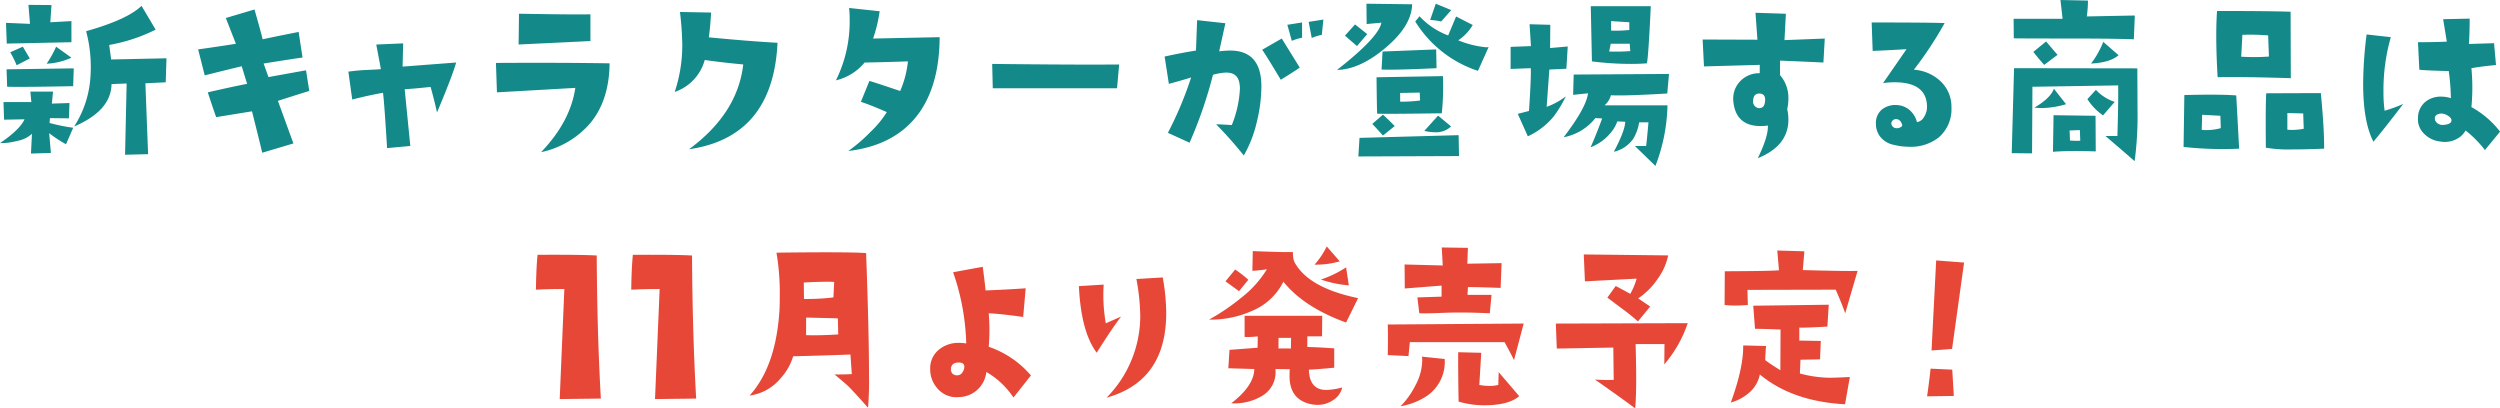
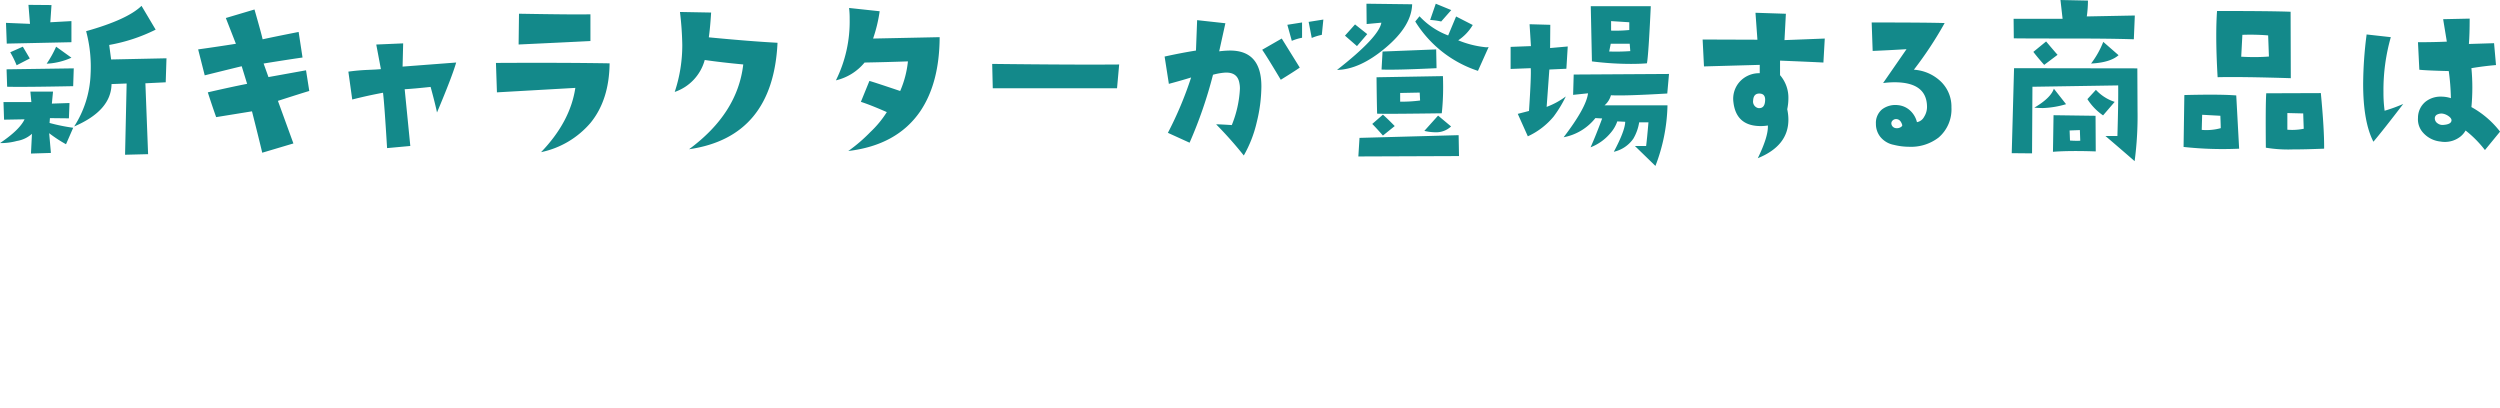
<svg xmlns="http://www.w3.org/2000/svg" id="グループ_1108" data-name="グループ 1108" width="538.95" height="88.031" viewBox="0 0 538.95 88.031">
-   <path id="パス_3989" data-name="パス 3989" d="M122.127,82.52l-8.869.1,1-23.717q-3.688,0-6.122.149.05-4.534.348-7.525,9.416-.05,12.754.15.095,16.894.892,30.845m20.544,0-8.869.1,1-23.717q-3.688,0-6.123.149.05-4.534.348-7.525,9.418-.05,12.755.15.1,16.894.893,30.845ZM179.732,84.5q-3.173-3.588-4.257-4.633-.46-.46-2.963-2.546,2.753,0,3.715-.083l-.292-4.215q-6.72.25-12.354.376a12.2,12.2,0,0,1-2.671,4.716,10.527,10.527,0,0,1-6.72,3.757q5.634-6.219,6.428-18.156.083-1.252.083-3.506a52.4,52.4,0,0,0-.712-9.142q6.219-.083,10.56-.083,6.51,0,8.761.167.625,17.029.626,26.294.074,3.531-.206,7.054m-7.3-27.127q-.543-.042-1.586-.042-1.8,0-4.966.167l.042,3.547a48.426,48.426,0,0,0,6.345-.333Zm.876,11.311-.083-3.464-6.845-.167v3.8q3.337.082,6.928-.17Zm41.533,8.851-3.757,4.755a17.884,17.884,0,0,0-5.843-5.509,6.165,6.165,0,0,1-1.419,3.3A6.019,6.019,0,0,1,199.31,82.2a5.352,5.352,0,0,1-4.594-1.837,6.157,6.157,0,0,1-1.586-4.215,5.12,5.12,0,0,1,1.878-4.173,6.58,6.58,0,0,1,4.425-1.461,8.576,8.576,0,0,1,1.461.125,50.116,50.116,0,0,0-2.831-15.356l6.386-1.169q.25,1.71.626,5.092,4.38-.167,8.64-.459l-.543,6.177q-4.758-.667-7.429-.793a42.216,42.216,0,0,1,0,7.221,20.8,20.8,0,0,1,9.095,6.177m-15.568-2.78q-1.543,0-1.669,1.294a1.365,1.365,0,0,0,.355,1.127,1.413,1.413,0,0,0,1.106.334,1.293,1.293,0,0,0,1.023-.646,2.222,2.222,0,0,0,.4-1.231q0-.878-1.211-.878m43.985-18.344a43.594,43.594,0,0,1,.748,7.68q0,14.65-12.855,18.239A25.1,25.1,0,0,0,238.413,64.8a45.722,45.722,0,0,0-.834-8.055Zm-8.975,8.431q-2.128,2.8-5.259,7.8-3.38-4.508-3.84-14.357l5.342-.333a35.076,35.076,0,0,0,.459,8.348Zm47.132-11.9a18.483,18.483,0,0,1-5.426.709,17.421,17.421,0,0,0,2.629-3.923Zm1.956,5.176a24.7,24.7,0,0,1-6.01-1.252,23.4,23.4,0,0,0,5.429-2.63Zm2,2.755-2.585,5.257q-9.1-3.3-13.523-8.806a13.083,13.083,0,0,1-6.761,6.3,21.646,21.646,0,0,1-9.266,1.878,45.424,45.424,0,0,0,6.845-4.633,23.074,23.074,0,0,0,5.634-6.219,31.067,31.067,0,0,1-3.131.334l.083-4.257q.46.042,4.633.167,2.338.083,4.007.042.042.962.083,1.211a3.394,3.394,0,0,0,.376,1.169q3.087,5.382,13.6,7.553M261.706,56.91l-2,2.457-2.921-2.128,2.087-2.54a24.884,24.884,0,0,1,2.838,2.211m20.242,23.206a4.358,4.358,0,0,1-1.923,2.713,5.844,5.844,0,0,1-3.339,1.044,7.259,7.259,0,0,1-1.923-.25q-4.173-1.127-4.173-5.968,0-.668.042-1.461l-3.089-.042a5.911,5.911,0,0,1-2.885,5.8,11.693,11.693,0,0,1-6.636,1.586q4.925-3.8,4.966-7.387l-5.592-.167.25-3.965,6.052-.459.042-2.457a15.556,15.556,0,0,1-2.838.125V64.673h16.737L277.6,69.1h-3.172v2.3q2.212.042,5.8.292v4.171q-3.923.377-5.467.418.125,4.38,3.757,4.381a14.607,14.607,0,0,0,3.435-.537ZM270.93,69.432h-2.713v2.3q.5-.042,2.671,0ZM316.313,53.32l-.214,5.342q-5.843-.213-7.052-.167l-.083,1.67h5.176l-.376,3.965q-3.672-.167-6.636-.167-1.585,0-4.8.125-2.17.083-3.757.042l-.418-3.419,5.217-.167V58.162l-7.93.626-.042-5.176,8.227.214-.214-3.882,5.634.083-.125,3.419Zm4.758,13.026-2.087,7.889q-.625-1.335-2.045-3.882H296.526l-.292,3.006-4.466-.214q.083-4.007,0-6.595ZM320.11,82q-2.3,1.962-7.512,1.962a19.109,19.109,0,0,1-5.556-.793q-.125-6.762-.083-10.643l4.966.125-.418,6.928a11.468,11.468,0,0,0,2.17.214,7.62,7.62,0,0,0,1.923-.214l.083-2.755Zm-16.069-8.014a8.879,8.879,0,0,1-4.675,8.473,14.417,14.417,0,0,1-4.841,1.71,17.523,17.523,0,0,0,3.214-4.508A11.775,11.775,0,0,0,299.2,74.4q0-.46-.042-.918Zm48.18-22.331a13.212,13.212,0,0,1-2.379,5.217,15.2,15.2,0,0,1-4.09,4.048l2.588,1.753-2.63,3.214a46.533,46.533,0,0,0-3.715-2.963q-1.878-1.418-2.885-2.17l1.8-2.5q2.922,1.543,3.131,1.71a14.187,14.187,0,0,0,1.377-3.3l-11.144.584-.25-5.8Zm4.215,14.608a26.805,26.805,0,0,1-5.051,8.89l.042-4.381H345.2q.125,4.257.125,7.471,0,4.09-.214,6.386-3.3-2.457-8.681-6.219a37.092,37.092,0,0,0,4.048.083l-.083-6.97-12.187.214L328,66.351Zm36.62-11.27-2.671,9.141q-.625-1.837-2.045-5.092l-19.031.042.083,3.256q-1.418.125-2.671.125a20.344,20.344,0,0,1-2.337-.125l.042-7.266q10.017-.042,11.687-.214l-.376-4.257,5.843.167-.333,4.048q9.347.258,11.809.175m-1.669,22.872-1.044,5.885q-11.394-.627-18.363-6.428a6.893,6.893,0,0,1-2.253,3.882,9.987,9.987,0,0,1-4.007,2.17q2.755-7.554,2.671-12.312l4.925.125q-.167,2.087-.167,3.047,1.087.835,3.256,2.17l.042-8.761q-2.5-.125-5.509-.167l-.378-4.974,16.277-.214L386.544,67q-5.092.292-6.052.214v2.8l4.633.083-.167,3.965-4.217.085-.125,2.963a25.74,25.74,0,0,0,6.26.918q1.672,0,4.509-.165Zm24.624-24.667L413.423,71.81q-1.837.167-4.425.334l1-19.408ZM413.8,81.952l-5.76.083q.5-3.505.748-5.968l4.675.214Z" transform="translate(7.404 3.405)" fill="#e64737" />
  <path id="パス_3990" data-name="パス 3990" d="M35.891,12.567l-.167,5.176-4.381.214.584,15.279-4.966.125L27.3,18l-3.256.125q-.083,5.718-8.055,9.141a22.288,22.288,0,0,0,3.54-11.278,29.709,29.709,0,0,0-.962-9.266q8.9-2.5,11.943-5.462l3.047,5.129a36.52,36.52,0,0,1-10.017,3.3l.418,3.131ZM15.4,9.1,1.457,9.4,1.291,4.929l5.176.214L6.133,1.048,11.1,1.09,10.849,4.8l4.55-.25Zm0,3.339a14.718,14.718,0,0,1-5.342,1.294A22.894,22.894,0,0,0,12.1,10.064Zm-8.975.167L3.585,14.07a21.274,21.274,0,0,0-1.377-2.8L4.92,10.063ZM15.9,14.737l-.125,3.84Q5,18.791,1.54,18.7l-.125-3.757Zm-.123,12.809L14.23,31.094A28.212,28.212,0,0,1,10.6,28.714l.376,4.257-4.3.131.214-4.257A6.341,6.341,0,0,1,3.633,30.39,13.111,13.111,0,0,1,0,30.849q4.215-2.838,5.3-5.129L.876,25.8l-.125-3.8h6.01l-.214-2.253h4.883l-.25,2.588,3.8-.125-.125,3.3-4.09-.047-.083,1.044a39.4,39.4,0,0,0,5.093,1.037m50.9-7.93q-.917.25-6.761,2.128l3.339,9.182-6.72,2Q55.868,30.092,54.323,24L46.6,25.251q-.962-2.713-1.8-5.342,4.675-1.085,8.473-1.837l-1.166-3.793q-1.923.46-7.972,1.962l-1.419-5.592q4.467-.627,8.139-1.211l-2.17-5.556,6.177-1.837q1.545,5.384,1.753,6.428,2.672-.585,7.764-1.586L65.22,12.4q-2.42.333-8.39,1.294l1.044,2.921,8.1-1.461Zm31.667-6.135q-.877,3.047-4.132,10.768-.418-2-1.377-5.509-3.505.377-5.592.5L88.454,31.47l-5.008.459q-.585-9.684-.876-11.937-3.38.627-6.636,1.461l-.834-6.01q2.087-.292,4.195-.376t2.818-.167l-1-5.3,5.8-.25-.125,5.009Zm28.944-4.633q-4.842.25-15.484.748l.083-6.636q12.145.213,15.4.125Zm4.132,4.8q-.083,7.889-4.09,12.813a19.161,19.161,0,0,1-10.685,6.345q6.3-6.553,7.387-13.857l-16.9.962-.214-6.344q14.658-.08,24.51.09Zm36.2-4.425q-.962,20.326-19.074,22.955,10.471-7.722,11.687-18.281-4.55-.418-8.305-.962a10.045,10.045,0,0,1-6.47,6.886A31.882,31.882,0,0,0,147.086,9.68a66.5,66.5,0,0,0-.5-7.1l6.72.125q-.215,3.38-.5,5.342,8.687.843,14.823,1.176ZM202.57,8.012q-.042,9.892-4.215,16.027-5.008,7.265-15.484,8.515a34.01,34.01,0,0,0,4.721-4.046,22.2,22.2,0,0,0,3.589-4.34q-3.507-1.543-5.592-2.212l1.837-4.508q.833.213,6.636,2.17a21.542,21.542,0,0,0,1.67-6.386q-4.717.167-9.349.25a11.331,11.331,0,0,1-6.177,3.84,28.449,28.449,0,0,0,2.963-13.268,18.561,18.561,0,0,0-.125-2.337l6.595.709a31.837,31.837,0,0,1-1.419,5.885Zm38.7,5.885-.459,5.129H214.02l-.125-5.248q17.822.208,27.38.125ZM285.29,4.215l-.333,3.3a11.1,11.1,0,0,0-2.17.668l-.668-3.464ZM280.7,8.139a10.952,10.952,0,0,0-2.212.668l-.962-3.464,3.172-.5Zm-.5,6.428q-.917.668-4.09,2.63-2.962-4.967-4.007-6.47l4.215-2.421ZM268.137,33.52a83.989,83.989,0,0,0-5.969-6.722q.835,0,3.381.167a23.774,23.774,0,0,0,1.753-7.847,5.6,5.6,0,0,0-.125-1.252q-.417-2.338-3.089-2.212a13.477,13.477,0,0,0-2.588.459,95.1,95.1,0,0,1-5.051,14.65l-4.675-2.128A78.155,78.155,0,0,0,256.784,16.7q-2,.627-4.8,1.377l-.918-5.885q3.59-.793,6.761-1.294l.25-6.553,6.09.668-1.336,6.052a19.527,19.527,0,0,1,2.421-.167q6.678.042,6.678,7.722a32.848,32.848,0,0,1-1,7.722,26.288,26.288,0,0,1-2.794,7.18M312.862,2.175l-2.17,2.457a15.517,15.517,0,0,0-2.38-.333L309.523.8Zm8.055,7.972-2.3,5.129A25.066,25.066,0,0,1,305.1,4.633l.918-1.127a16.234,16.234,0,0,0,6.177,4.137l1.71-4.09,3.589,1.837a10.181,10.181,0,0,1-3.131,3.3,21.086,21.086,0,0,0,6.01,1.5,3.316,3.316,0,0,0,.545-.042M309.69,14.7q-8.805.418-11.854.292l.214-3.882,11.561-.459ZM304.431.923q-.125,4.717-5.843,9.474-5.508,4.595-10.35,4.675,9.017-7.052,9.557-10.184l-3.172.292L294.58.8Zm-9.682,6.429-2.214,2.586-2.588-2.253,2.17-2.421Zm16.319,9.057q.042,1.21.042,2.421a51.46,51.46,0,0,1-.292,5.592q-11.77.167-13.94.083-.083-3.255-.125-7.847Zm-4.925,5.26-.083-1.71-4.215.083v1.878a31.587,31.587,0,0,0,4.3-.252m6.678,5.592a4.68,4.68,0,0,1-3.464,1.252,10.582,10.582,0,0,1-2.3-.292l2.963-3.3Zm1.71,6.386-21.7.083.25-4.007,21.369-.584Zm-13.857-6.47-2.546,2.045q-1.543-1.753-2.3-2.5l2.3-2q1,.873,2.548,2.46Zm55.2-25.836q-.5,10.727-.835,12.312-1.543.125-3.339.125a67.325,67.325,0,0,1-8.515-.543l-.25-11.9Zm-4.633,5.129V4.8l-3.923-.25V6.6a29.9,29.9,0,0,0,3.926-.13Zm.214,4.55-.125-1.586h-4.09l-.333,1.67a45.351,45.351,0,0,0,4.545-.082Zm8.348,4.925-.376,4.215q-9.182.543-12.145.376a4.366,4.366,0,0,1-1.377,2.17h13.57a38.426,38.426,0,0,1-2.6,13.066l-4.425-4.3h2.421q.215-1.71.5-5.092h-2a10.114,10.114,0,0,1-1.252,3.506,7.007,7.007,0,0,1-4.215,2.838q2.422-4.55,2.457-6.47l-1.71-.083a7.476,7.476,0,0,1-1.419,2.457,10.523,10.523,0,0,1-4.34,3.131q1.128-2.505,2.5-6.219l-1.461-.083a11.41,11.41,0,0,1-6.845,4.132q4.883-6.387,5.259-9.474l-3.214.334.125-4.381Zm-21.832-5.923-.292,4.8-3.672.167-.584,8.055a16.511,16.511,0,0,0,4.132-2.253,26.024,26.024,0,0,1-2.63,4.341,15.781,15.781,0,0,1-5.556,4.257l-2.17-4.841,2.421-.626q.5-7.637.376-9.224l-4.34.167V10.106l4.381-.167-.292-4.716,4.466.125-.042,5.009Zm55.41-1.71-.292,5.176q-1.293-.083-9.349-.418V16.2a7.419,7.419,0,0,1,1.8,5.009,11.458,11.458,0,0,1-.25,2.338,10.729,10.729,0,0,1,.25,2.253q0,5.634-6.595,8.305,2.3-4.717,2.17-7.052a9.337,9.337,0,0,1-1.544.125q-5.3,0-5.885-5.176a5.491,5.491,0,0,1,1.357-4.381,5.637,5.637,0,0,1,4.32-1.837v-1.8l-12.02.334-.292-5.8,11.812.042-.419-5.809,6.553.214L384.7,8.648ZM380.526,21.67q.083-1.418-1.127-1.5-1.377-.083-1.461,1.5a1.444,1.444,0,0,0,1.086,1.627q1.42.165,1.5-1.627M420.69,23.13a8,8,0,0,1-2.755,6.511,9.73,9.73,0,0,1-6.344,2,13.751,13.751,0,0,1-3.339-.418,4.919,4.919,0,0,1-2.922-1.758,4.446,4.446,0,0,1-.918-2.755,3.8,3.8,0,0,1,1.294-3.109,4.752,4.752,0,0,1,3.419-.939,4.488,4.488,0,0,1,2.253.834,5,5,0,0,1,1.878,2.838,2.167,2.167,0,0,0,1.544-1.148,3.976,3.976,0,0,0,.626-2.108q0-5.342-7.011-5.342a20.113,20.113,0,0,0-2.457.167l5.051-7.3q-4.215.25-7.3.376l-.214-6.135q11.562,0,15.735.125a80.263,80.263,0,0,1-6.636,10.059,9.265,9.265,0,0,1,5.677,2.421,7.509,7.509,0,0,1,2.422,5.678Zm-10.6,3.837q-.375-1.293-1.336-1.294a1.019,1.019,0,0,0-.772.334.816.816,0,0,0-.23.748,1.09,1.09,0,0,0,1,.876,1.581,1.581,0,0,0,1-.214q.378-.242.333-.451m50.14-23.624-.214,5.129q-4.967-.167-12.938-.167-11.019,0-12.938-.042l-.042-4.215h10.56L444.195,0l5.927.125a25.237,25.237,0,0,1-.25,3.419ZM456.72,11.9q-1.8,1.585-5.927,1.8a19.4,19.4,0,0,0,2.63-4.675Zm-.834,10.059-2.506,2.917A12.2,12.2,0,0,1,450,21.369l1.837-2a9.437,9.437,0,0,0,4.048,2.592ZM443.571,11.816l-2.885,2.17q-1.335-1.5-2.337-2.8L441.1,8.937q1.76,2.087,2.467,2.88m17.2,2.922.042,9.1a73.739,73.739,0,0,1-.626,10.9q-2.922-2.547-6.3-5.426h2.588q.213-7.1.167-10.9l-18.485.292-.083,14.358-4.381-.042.5-18.322Zm-15.365,7.721a19.692,19.692,0,0,1-4.966.834q-.877,0-1.878-.083,3.547-2.087,4.215-4.09ZM451.8,32.643q-2.338-.083-4.257-.083-2.922,0-4.966.167l.125-7.889,9.057.125Zm-3.339-2.3-.083-2.3-2.212.083.083,2.17a19.529,19.529,0,0,0,2.209.042Zm45.39-13.486q-10.685-.335-15.777-.214-.292-5.008-.292-8.975,0-2.922.167-5.3,11.6,0,15.86.167Zm-4.716-4.675-.167-4.55a47.731,47.731,0,0,0-5.556-.125l-.25,4.716q1.46.083,2.8.083,1.636,0,3.177-.12Zm11.9,19.867q-4.007.167-6.845.167a29.281,29.281,0,0,1-5.718-.376q-.083-9.349.083-11.729l11.77-.042q.752,7.852.709,11.984Zm-4.383-4.294q0,.543-.125-3.3l-3.419-.083v3.594c.362.028.723.042,1.086.042a12.583,12.583,0,0,0,2.459-.255m-13.94,4.3a77.468,77.468,0,0,1-11.979-.376l.167-11.186q3.172-.083,5.634-.083,3.463,0,5.556.167Zm-3.965-4.425q0-.543-.083-2.671l-3.923-.214L474.649,28a11.665,11.665,0,0,0,4.091-.37Zm60.211.748-3.256,3.973a23.582,23.582,0,0,0-4.173-4.215,4.479,4.479,0,0,1-1.5,1.586,5.356,5.356,0,0,1-3,.876,5.083,5.083,0,0,1-.918-.083,5.773,5.773,0,0,1-3.715-1.878,4.249,4.249,0,0,1-1.127-3.214,4.5,4.5,0,0,1,1.586-3.464,5.232,5.232,0,0,1,3.419-1.127,6.821,6.821,0,0,1,2.087.334,47.969,47.969,0,0,0-.459-5.843q-5.008-.125-6.344-.292l-.292-5.927q3.338,0,6.219-.125l-.793-4.841,5.718-.125q0,3.338-.167,5.467l5.426-.167.418,4.716q-2.588.213-5.3.668a44.724,44.724,0,0,1,0,8.39,19.908,19.908,0,0,1,6.179,5.3Zm-10.471-2.337q.083-.46-.543-.939a3.036,3.036,0,0,0-1.336-.6,2.057,2.057,0,0,0-1.148.167.888.888,0,0,0-.563.876,1.276,1.276,0,0,0,.563,1.023,1.817,1.817,0,0,0,1.357.355q1.539-.123,1.665-.871Zm-10.4-3.627q-4.215,5.509-6.428,8.139-2.212-4.3-2.212-12.48a86.072,86.072,0,0,1,.748-10.643l5.217.584a41.547,41.547,0,0,0-1.586,11.854,29.207,29.207,0,0,0,.25,4.007,33.423,33.423,0,0,0,4.01-1.461" fill="#13898a" />
</svg>